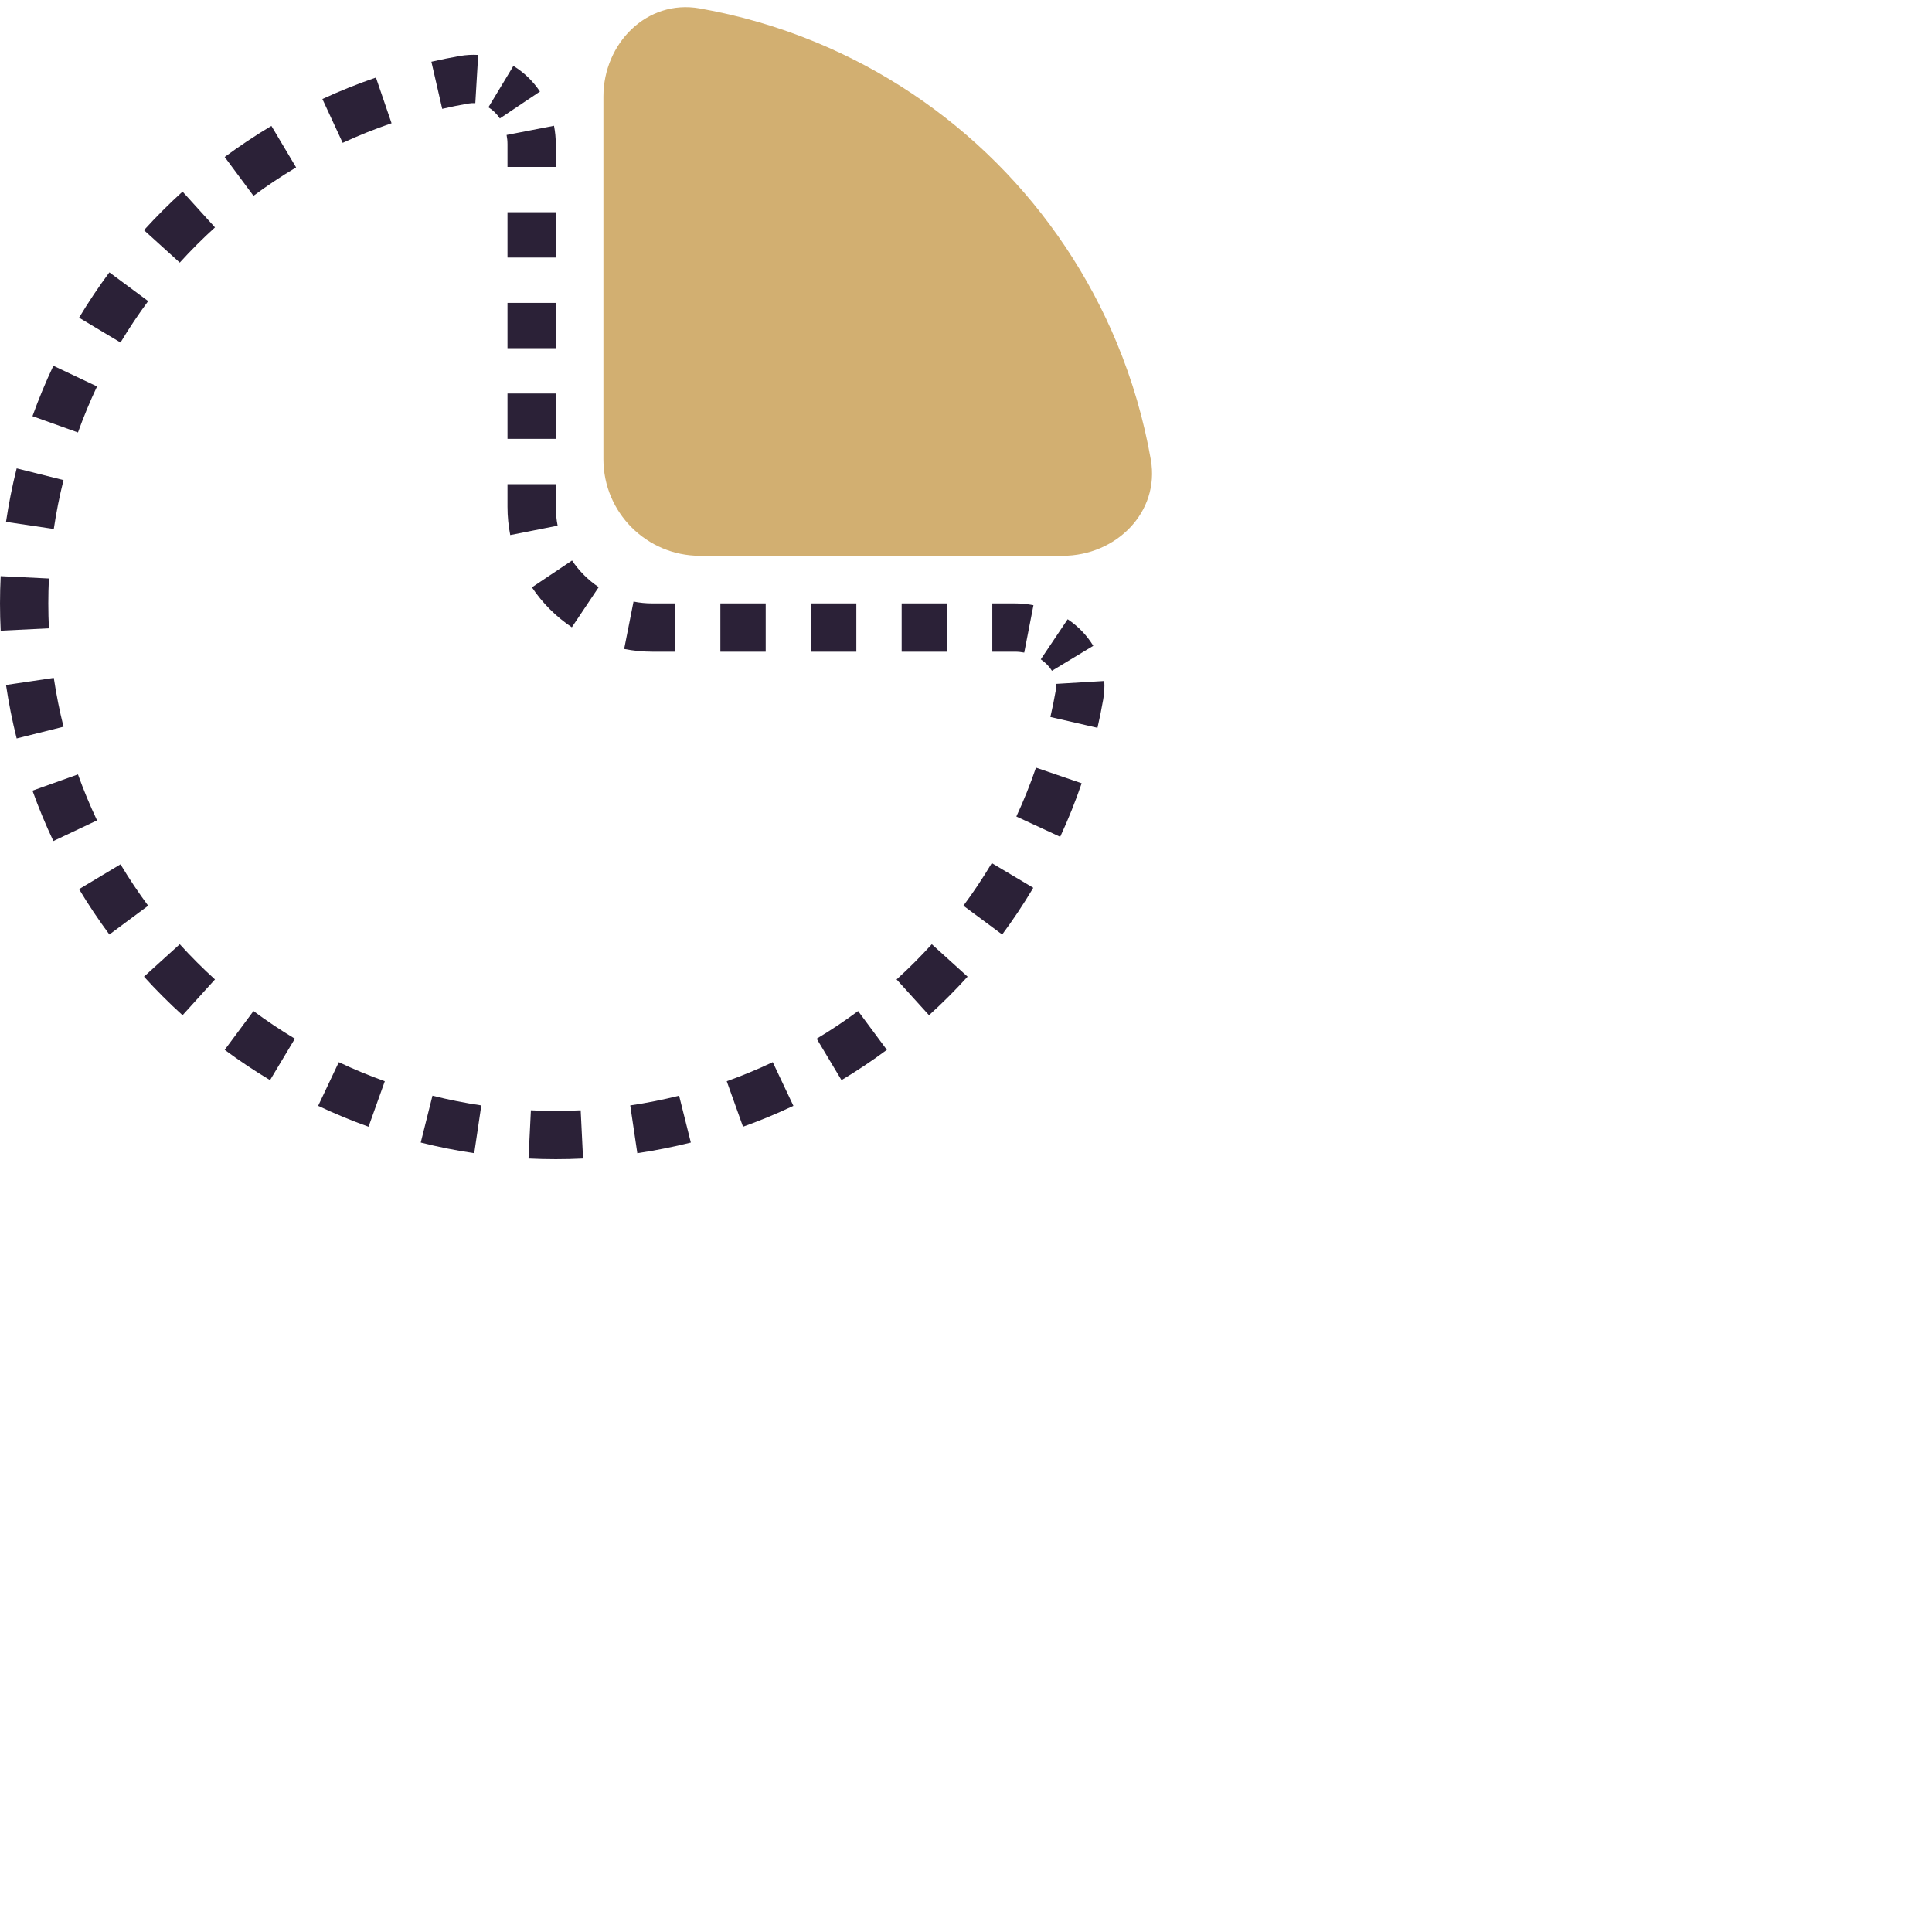
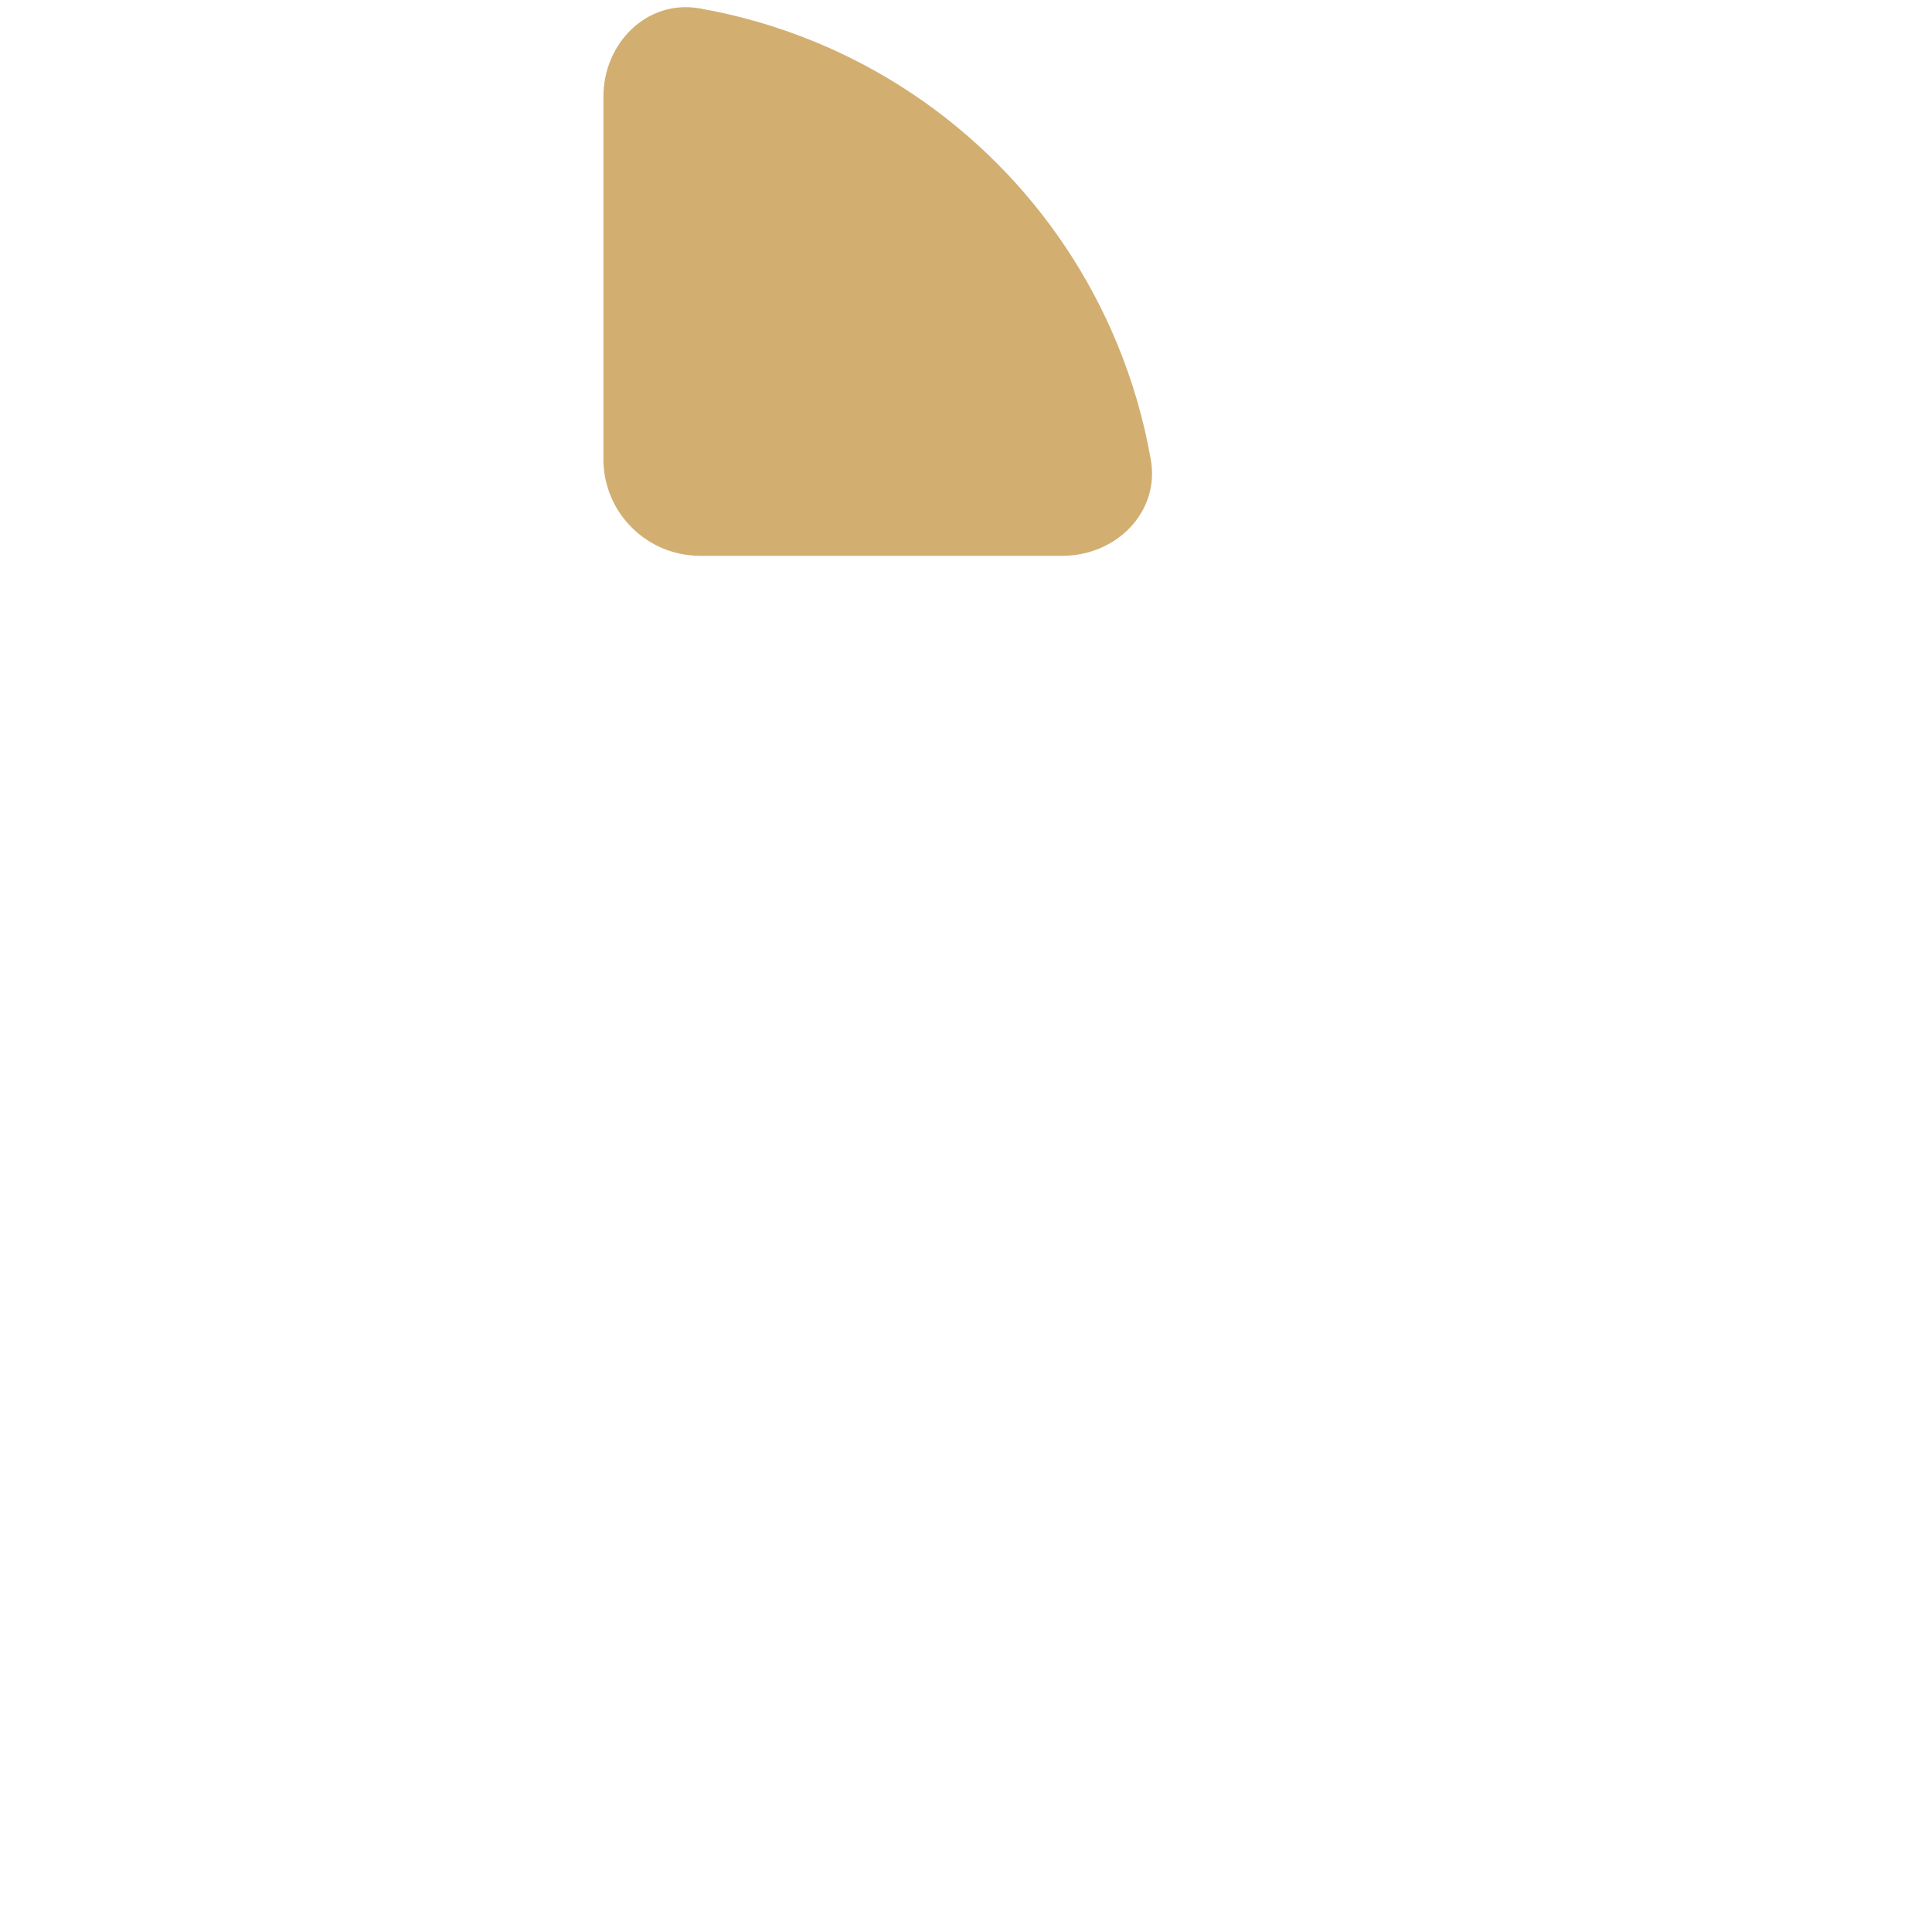
<svg xmlns="http://www.w3.org/2000/svg" width="80" height="80" viewBox="0 0 80 80" fill="none">
-   <path fill-rule="evenodd" clip-rule="evenodd" d="M42.786 36.762C42.583 37.103 42.37 37.44 42.149 37.772C41.939 38.086 41.722 38.394 41.498 38.696L39.892 37.504C40.096 37.228 40.295 36.947 40.486 36.661C40.688 36.358 40.882 36.05 41.068 35.739L42.786 36.762ZM40.066 40.441L38.584 39.098C38.121 39.608 37.635 40.095 37.126 40.556L38.469 42.038C39.026 41.533 39.559 41 40.066 40.441ZM36.723 43.471L35.532 41.865C34.98 42.274 34.408 42.656 33.817 43.01L34.845 44.726C35.492 44.338 36.119 43.919 36.723 43.471ZM32.853 45.79L31.998 43.982C31.688 44.129 31.373 44.269 31.055 44.4C30.737 44.532 30.416 44.656 30.093 44.772L30.767 46.655C31.121 46.528 31.472 46.392 31.821 46.248C32.169 46.104 32.514 45.951 32.853 45.79ZM28.606 47.31L28.12 45.37C27.452 45.538 26.777 45.672 26.097 45.773L26.39 47.751C27.135 47.64 27.874 47.493 28.606 47.31ZM24.143 47.972L24.045 45.975C23.359 46.008 22.67 46.008 21.983 45.975L21.884 47.972C22.638 48.009 23.392 48.009 24.143 47.972ZM19.637 47.751L19.93 45.773C19.591 45.722 19.252 45.663 18.914 45.596C18.576 45.529 18.241 45.454 17.908 45.37L17.422 47.31C17.787 47.402 18.154 47.484 18.524 47.558C18.894 47.631 19.265 47.696 19.637 47.751ZM15.261 46.655L15.934 44.772C15.286 44.54 14.65 44.276 14.029 43.982L13.174 45.79C13.854 46.112 14.55 46.401 15.261 46.655ZM11.182 44.726L12.21 43.01C11.621 42.657 11.049 42.275 10.496 41.865L9.304 43.471C9.91 43.92 10.537 44.339 11.182 44.726ZM7.559 42.038L8.902 40.556C8.647 40.326 8.398 40.089 8.155 39.845C7.911 39.602 7.674 39.352 7.444 39.098L5.962 40.441C6.214 40.72 6.474 40.993 6.741 41.259C7.007 41.526 7.28 41.786 7.559 42.038ZM4.529 38.696C4.08 38.09 3.661 37.463 3.274 36.818L4.99 35.789C5.343 36.379 5.725 36.951 6.135 37.504L4.529 38.696ZM2.21 34.826L4.018 33.971C3.724 33.35 3.46 32.714 3.228 32.066L1.345 32.739C1.599 33.449 1.888 34.146 2.21 34.826ZM0.69 30.578L2.63 30.092C2.546 29.759 2.471 29.424 2.404 29.086C2.337 28.748 2.278 28.409 2.227 28.07L0.249 28.363C0.304 28.735 0.369 29.106 0.442 29.476C0.516 29.846 0.598 30.213 0.69 30.578ZM0.028 26.115L2.025 26.017C1.992 25.329 1.992 24.641 2.025 23.955L0.028 23.857C-0.009 24.608 -0.009 25.362 0.028 26.115ZM0.249 21.609L2.227 21.903C2.328 21.223 2.462 20.548 2.63 19.88L0.69 19.394C0.506 20.126 0.359 20.865 0.249 21.609ZM1.345 17.233L3.228 17.907C3.344 17.584 3.468 17.263 3.6 16.945C3.731 16.626 3.871 16.312 4.018 16.002L2.21 15.146C2.049 15.486 1.896 15.831 1.752 16.179C1.607 16.528 1.472 16.879 1.345 17.233ZM3.274 13.155L4.99 14.183C5.344 13.592 5.726 13.02 6.135 12.468L4.529 11.277C4.081 11.881 3.662 12.508 3.274 13.155ZM5.962 9.531L7.444 10.874C7.905 10.365 8.392 9.879 8.902 9.416L7.559 7.934C7 8.441 6.467 8.974 5.962 9.531ZM9.304 6.501L10.496 8.108C10.771 7.903 11.053 7.705 11.339 7.514C11.642 7.312 11.95 7.117 12.261 6.932L11.238 5.213C10.896 5.417 10.56 5.629 10.228 5.851C9.914 6.061 9.606 6.277 9.304 6.501ZM13.35 4.1L14.19 5.915C14.851 5.609 15.526 5.338 16.214 5.103L15.567 3.211C14.814 3.468 14.074 3.765 13.35 4.1ZM17.863 2.556L18.311 4.506C18.665 4.424 19.021 4.352 19.38 4.289C19.49 4.27 19.59 4.265 19.682 4.271L19.801 2.274C19.553 2.259 19.296 2.273 19.034 2.319C18.641 2.388 18.251 2.467 17.863 2.556ZM21.258 2.73L20.224 4.442C20.396 4.546 20.561 4.701 20.698 4.904L22.359 3.79C22.068 3.357 21.693 2.993 21.258 2.73ZM22.94 5.207L20.977 5.589C21.001 5.712 21.014 5.84 21.014 5.973V6.911H23.014V5.973C23.014 5.711 22.988 5.454 22.94 5.207ZM23.014 8.788H21.014V10.664H23.014V8.788ZM23.014 12.541H21.014V14.418H23.014V12.541ZM23.014 16.294H21.014V18.171H23.014V16.294ZM23.014 20.048H21.014V20.986C21.014 21.384 21.053 21.775 21.128 22.155L23.09 21.767C23.04 21.514 23.014 21.253 23.014 20.986V20.048ZM23.687 23.209L22.026 24.321C22.463 24.975 23.025 25.537 23.679 25.974L24.791 24.312C24.355 24.02 23.98 23.645 23.687 23.209ZM26.233 24.91L25.845 26.872C26.224 26.947 26.616 26.986 27.014 26.986H27.952V24.986H27.014C26.747 24.986 26.485 24.96 26.233 24.91ZM29.829 24.986V26.986H31.706V24.986H29.829ZM33.582 24.986V26.986H35.459V24.986H33.582ZM37.336 24.986V26.986H39.212V24.986H37.336ZM41.089 24.986V26.986H42.027C42.16 26.986 42.288 26.999 42.411 27.023L42.793 25.06C42.545 25.012 42.289 24.986 42.027 24.986H41.089ZM44.21 25.641L43.096 27.302C43.299 27.439 43.454 27.604 43.558 27.776L45.27 26.742C45.007 26.307 44.643 25.931 44.21 25.641ZM45.726 28.198L43.729 28.318C43.735 28.41 43.73 28.51 43.711 28.62C43.648 28.979 43.576 29.335 43.494 29.689L45.444 30.137C45.533 29.749 45.612 29.359 45.681 28.966C45.727 28.704 45.741 28.447 45.726 28.198ZM44.789 32.433L42.897 31.786C42.662 32.474 42.391 33.149 42.085 33.81L43.9 34.65C44.235 33.926 44.532 33.186 44.789 32.433Z" fill="#2B2137" />
  <path d="M24.986 4C24.986 1.791 26.79 -0.035 28.966 0.347C30.618 0.637 32.237 1.107 33.793 1.752C36.586 2.908 39.123 4.604 41.26 6.741C43.397 8.878 45.092 11.415 46.248 14.207C46.893 15.763 47.363 17.382 47.653 19.034C48.035 21.21 46.209 23.014 44 23.014L28.986 23.014C26.777 23.014 24.986 21.223 24.986 19.014L24.986 4Z" fill="#D2AF71" />
</svg>